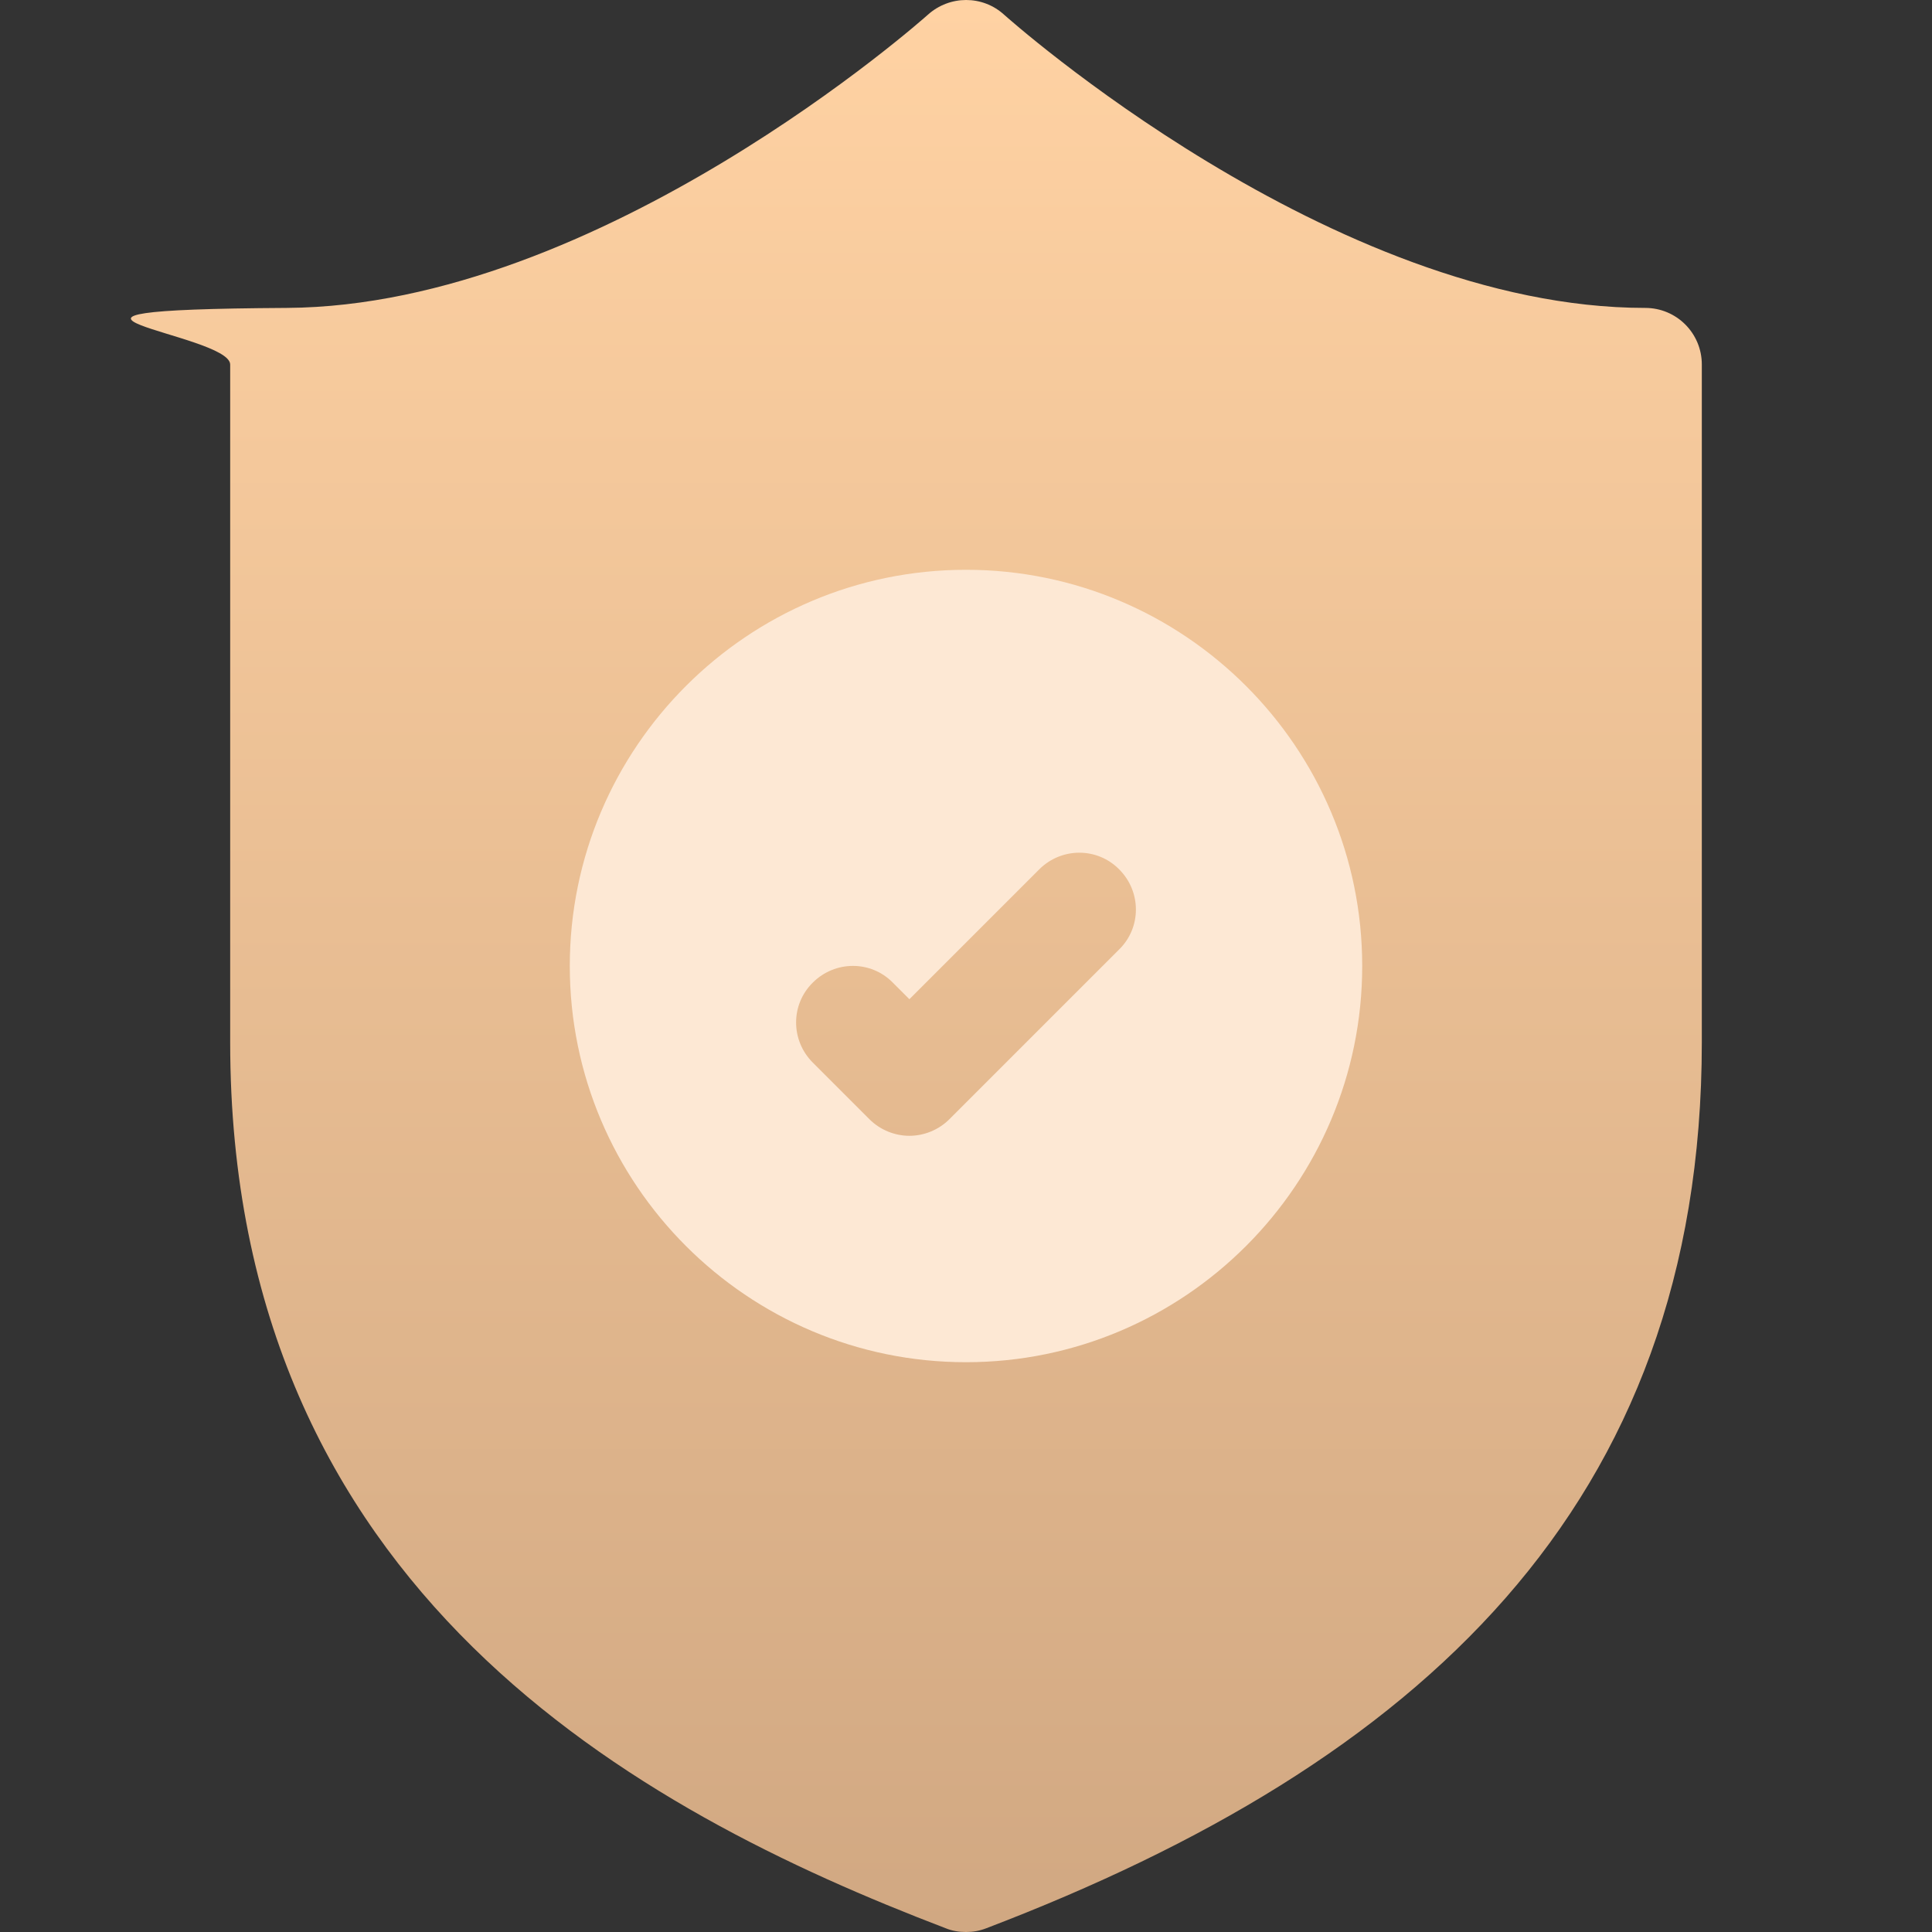
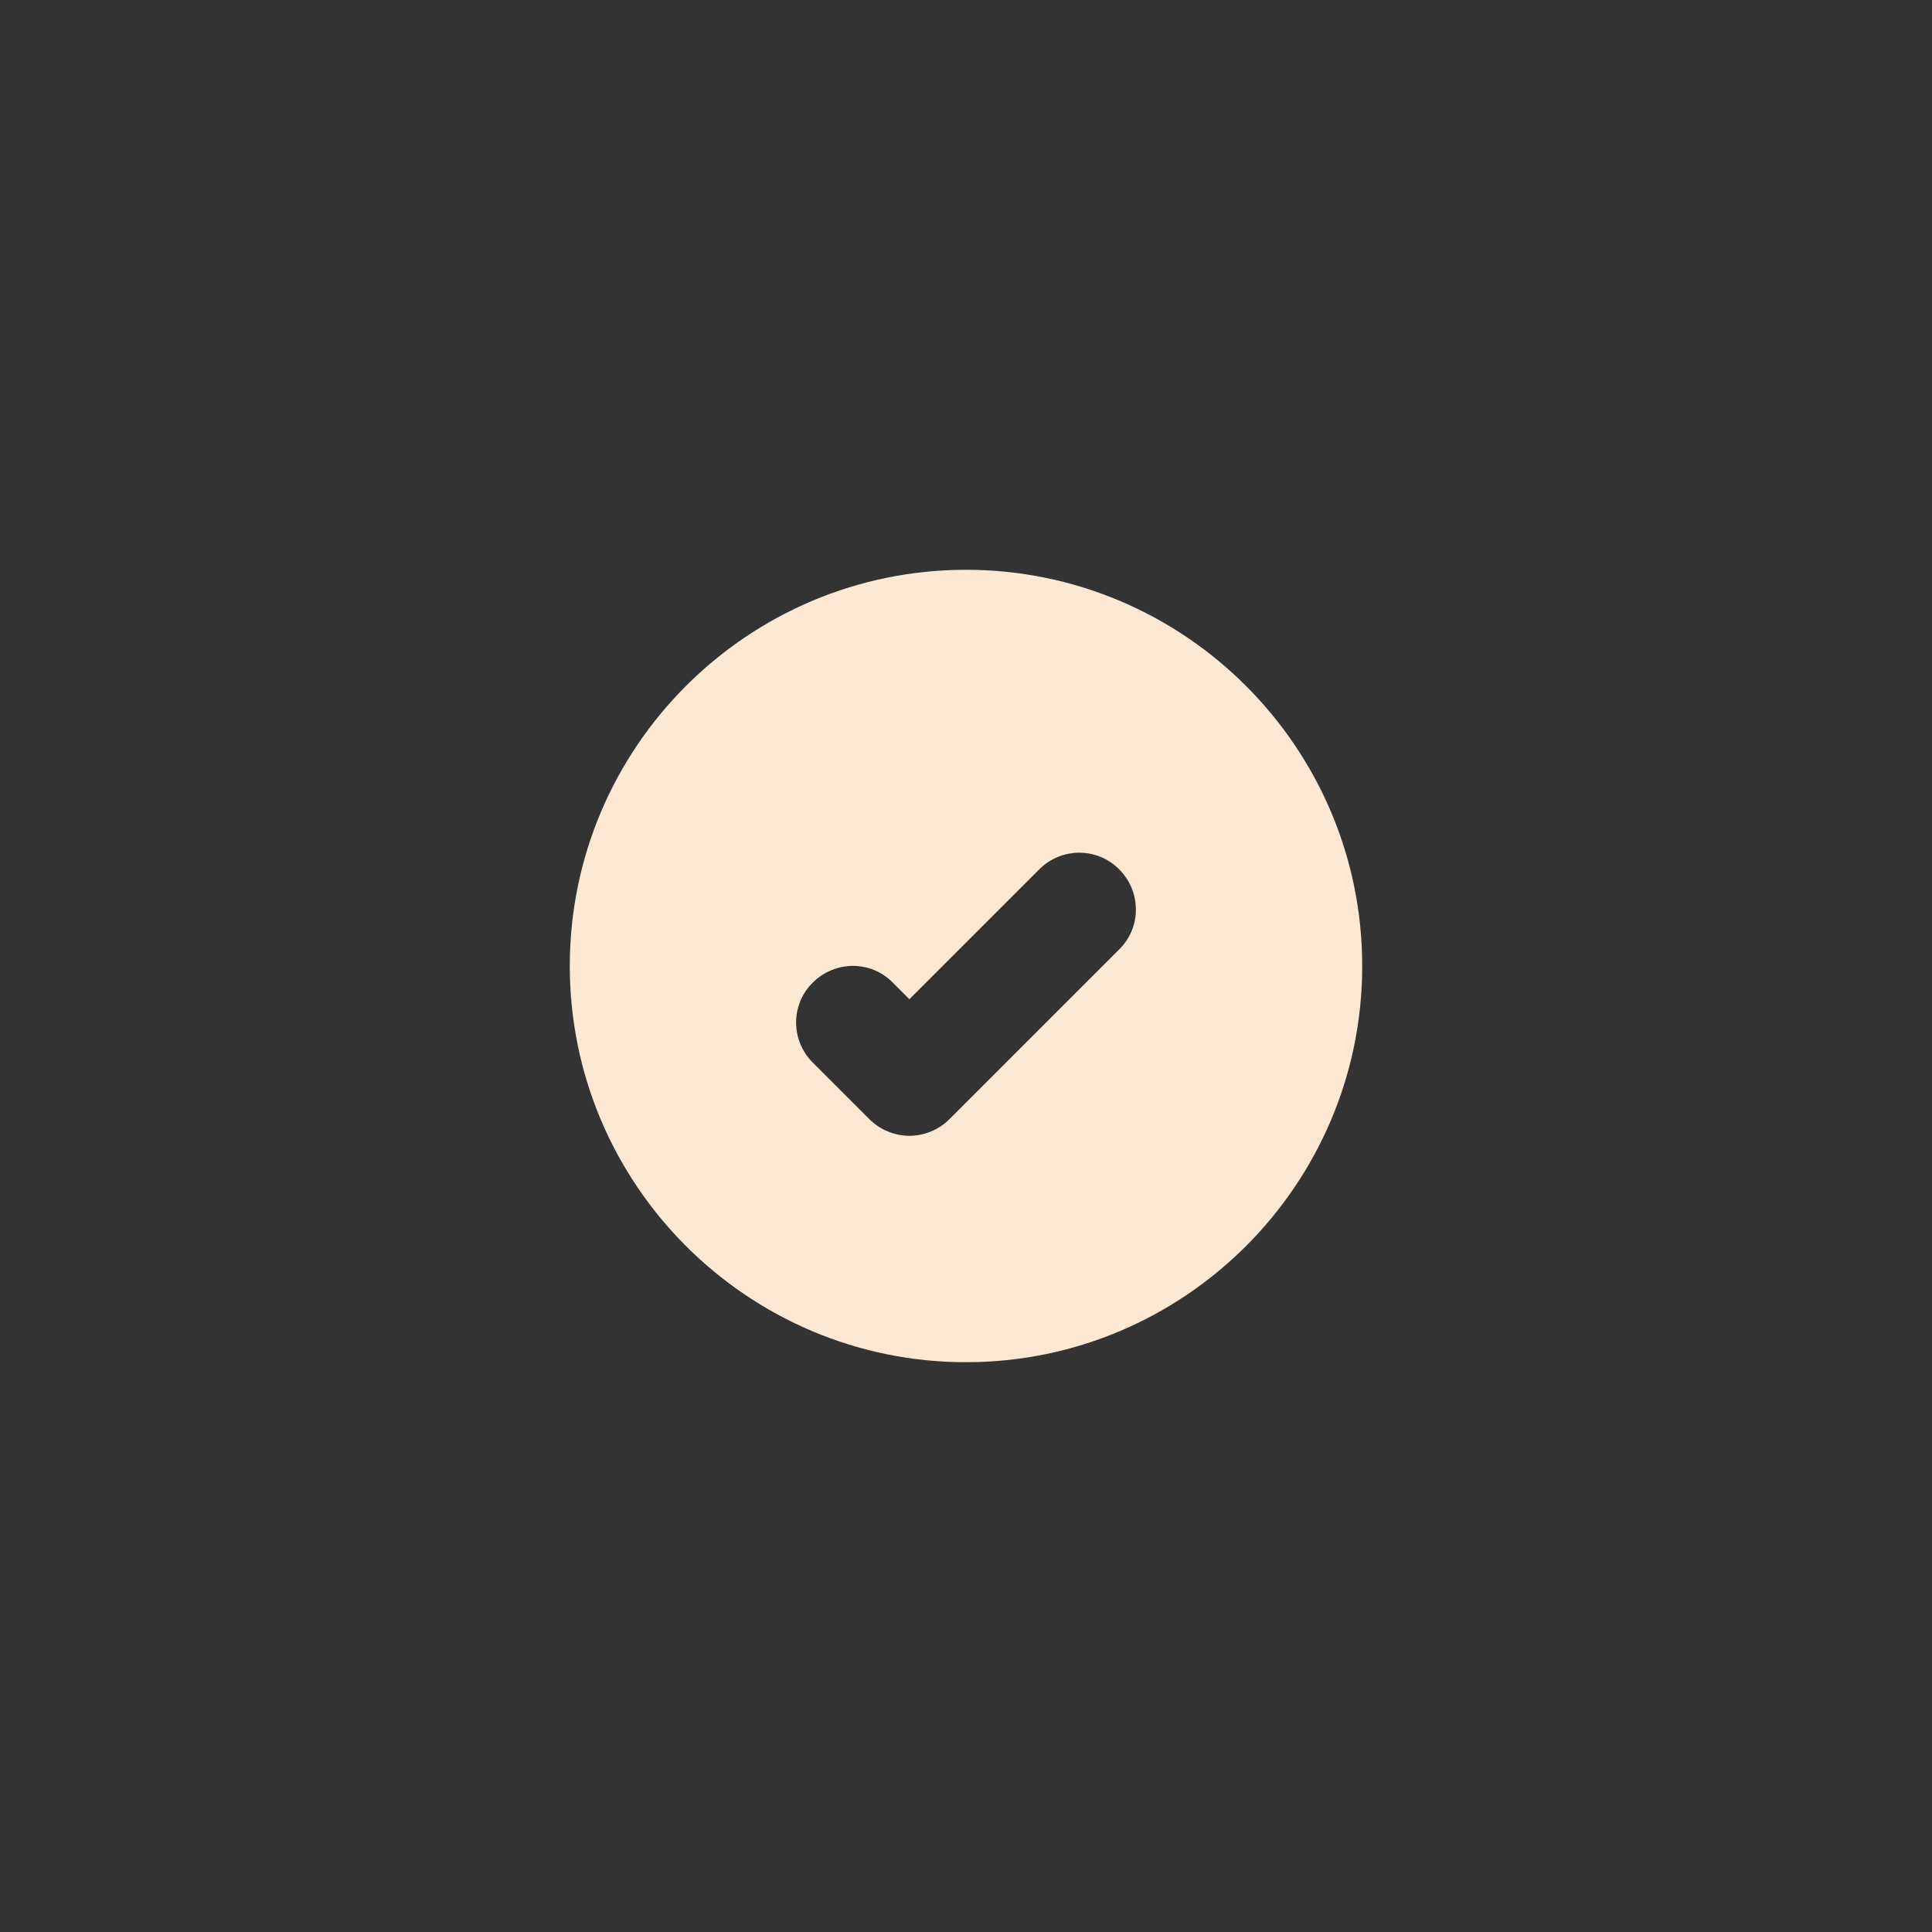
<svg xmlns="http://www.w3.org/2000/svg" id="Capa_1" version="1.1" viewBox="0 0 512 512">
  <rect x="0" y="0" width="512" height="512" fill="#333333" stroke="none" />
  <defs>
    <style> .st0 { fill: url(#linear-gradient); } .st1 { fill: #fde8d4; } </style>
    <linearGradient id="linear-gradient" x1="256" y1="1998" x2="256" y2="1486" gradientTransform="translate(0 -1486)" gradientUnits="userSpaceOnUse">
      <stop offset="0" stop-color="#d1a882" />
      <stop offset="1" stop-color="#ffd2a3" />
    </linearGradient>
  </defs>
-   <path class="st0" d="M436,81.6c-83,0-169.1-77-169.9-77.7-5.7-5.2-14.4-5.2-20.2,0-.9.8-86.7,77.2-169.9,77.7s-15,6.7-15,15v179.6c0,145.5,108.2,203.7,189.6,234.8,1.7.7,3.5,1,5.4,1s3.6-.3,5.4-1c114.2-43.6,189.6-111.6,189.6-234.8V96.6c0-8.3-6.7-15-15-15h0Z" />
  <path class="st1" d="M256,151c-57.9,0-105,47.1-105,105s47.1,105,105,105,105-47.1,105-105-47.1-105-105-105ZM296.6,251.6l-45,45c-2.9,2.9-6.8,4.4-10.6,4.4s-7.7-1.5-10.6-4.4l-15-15c-5.9-5.9-5.9-15.4,0-21.2,5.9-5.9,15.4-5.9,21.2,0l4.4,4.4,34.4-34.4c5.9-5.9,15.4-5.9,21.2,0,5.9,5.9,5.9,15.4,0,21.2h0Z" />
</svg>